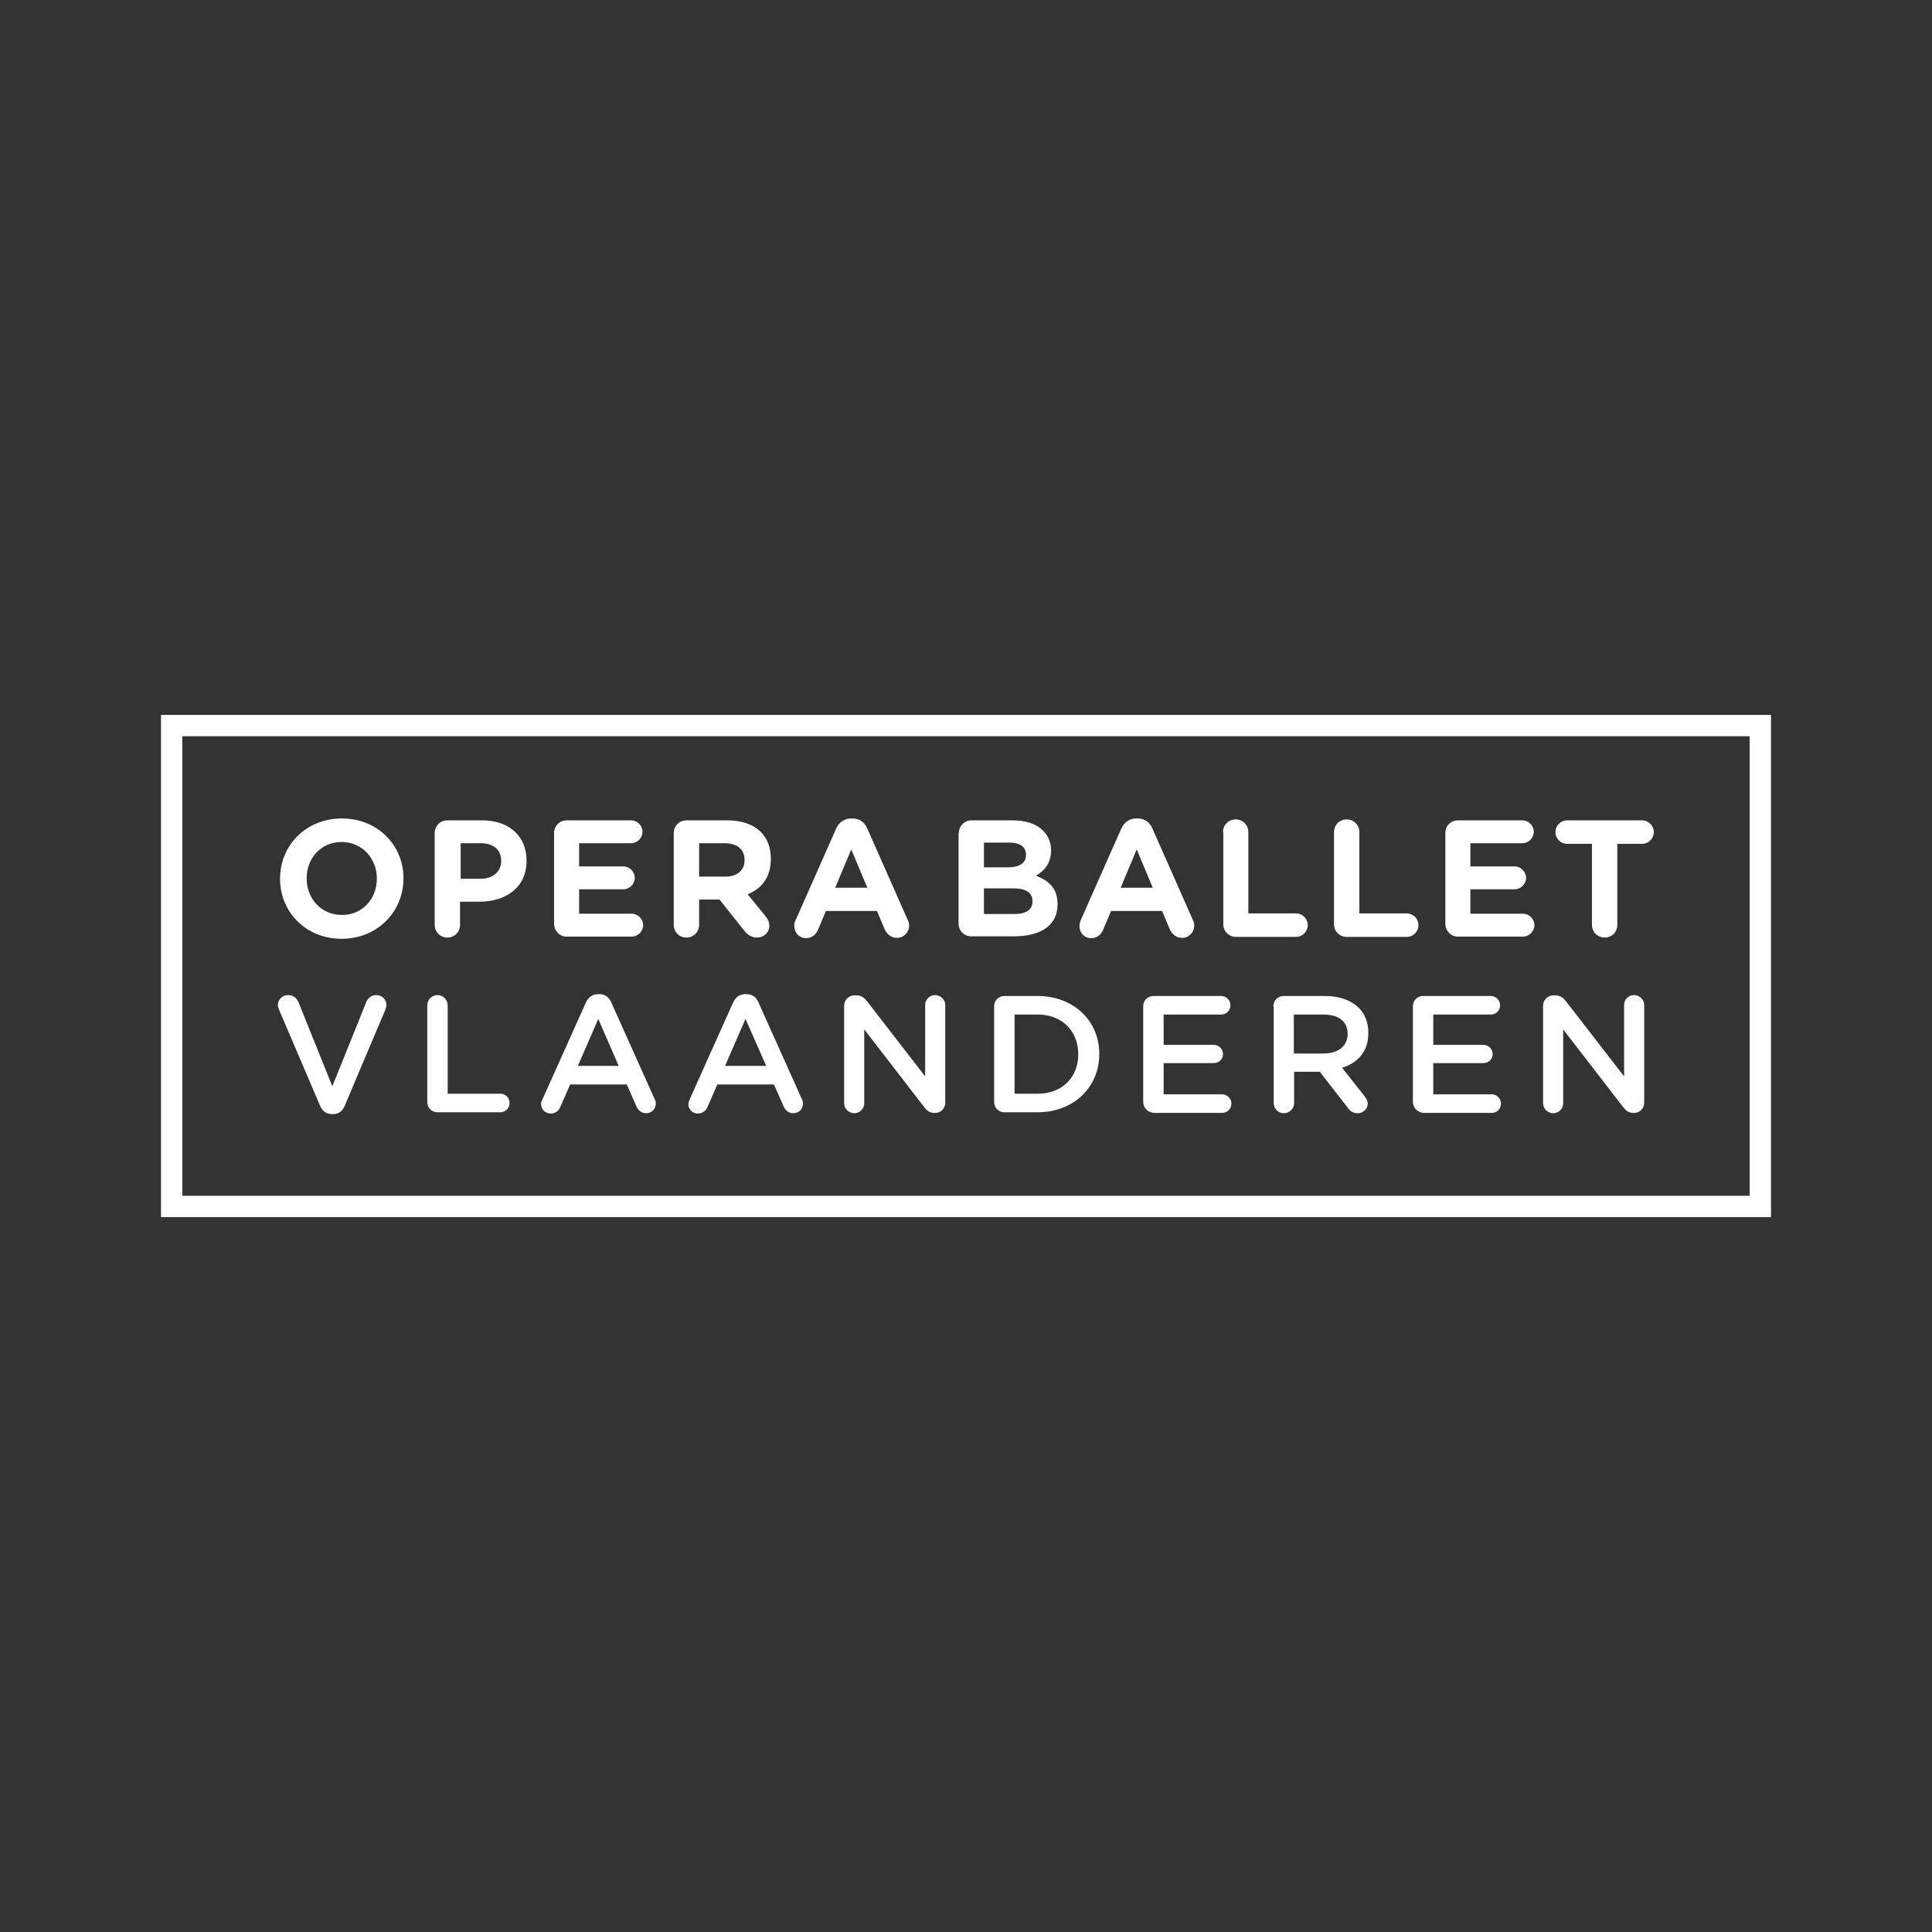
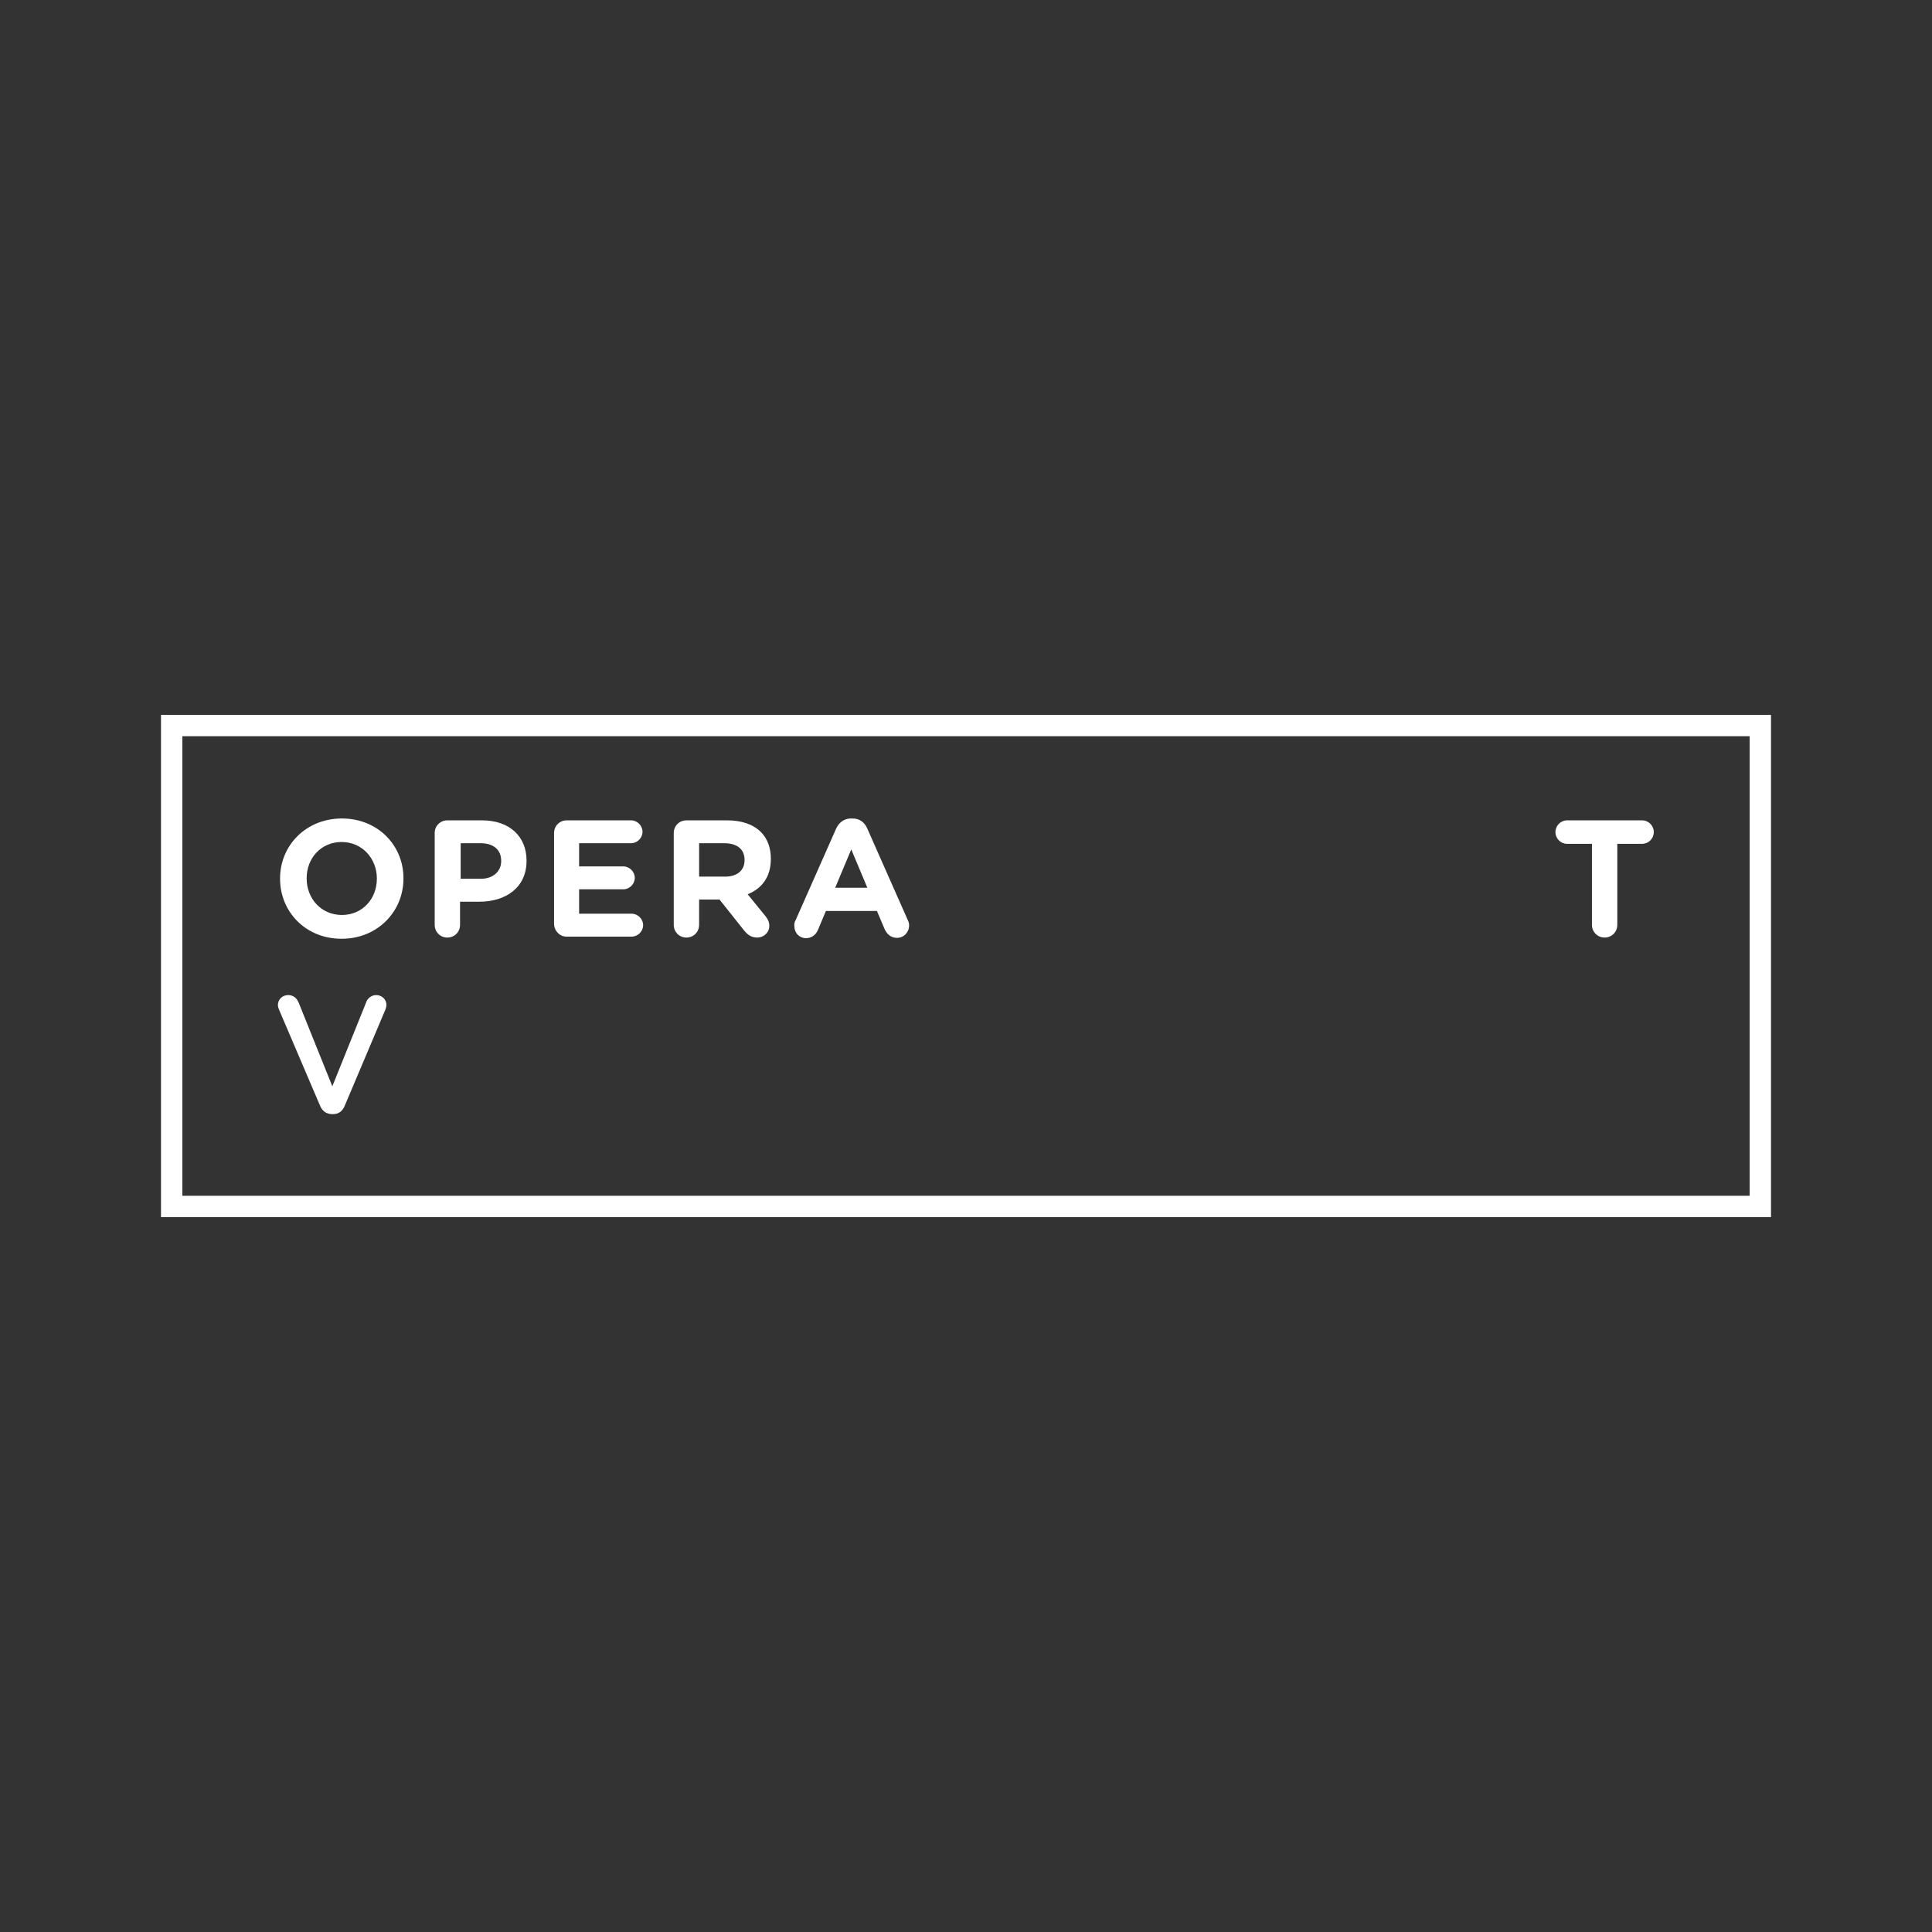
<svg xmlns="http://www.w3.org/2000/svg" version="1.1" id="OperaBalletVlaanderen" x="0px" y="0px" width="360px" height="360px" viewBox="0 0 360 360" enable-background="new 0 0 360 360" xml:space="preserve">
  <rect x="0" y="0" width="360" height="360" fill="#333333" stroke="none" />
  <g>
    <path fill="#FFFFFF" d="M59.62,205.991l-7.606-17.809c-0.116-0.287-0.231-0.576-0.231-0.922c0-1.036,0.866-1.842,1.902-1.842   c0.979,0,1.614,0.574,1.958,1.381l6.281,15.616l6.341-15.731c0.23-0.633,0.921-1.266,1.844-1.266c1.037,0,1.902,0.806,1.902,1.842   c0,0.289-0.113,0.578-0.172,0.805l-7.606,17.981c-0.404,0.979-1.096,1.556-2.191,1.556h-0.23   C60.716,207.546,60.024,206.97,59.62,205.991" />
-     <path fill="#FFFFFF" d="M79.617,187.319c0-1.037,0.864-1.9,1.9-1.9c1.039,0,1.902,0.863,1.902,1.9v16.479h9.798   c0.976,0,1.729,0.751,1.729,1.729c0,0.98-0.752,1.73-1.729,1.73H81.514c-1.093,0-1.899-0.865-1.899-1.901v-18.038L79.617,187.319z    M101.11,204.78l8.067-17.979c0.465-0.98,1.213-1.557,2.307-1.557h0.173c1.096,0,1.845,0.576,2.249,1.555l8.066,17.979   c0.173,0.288,0.231,0.577,0.231,0.809c0,1.032-0.749,1.84-1.786,1.84c-0.925,0-1.501-0.519-1.846-1.323l-1.786-4.034H106.24   l-1.844,4.208c-0.289,0.748-0.982,1.21-1.788,1.21c-0.979,0-1.786-0.751-1.786-1.788c0-0.344,0.115-0.633,0.289-0.921   L101.11,204.78z M115.286,198.613l-3.804-8.757l-3.803,8.757H115.286z M128.541,204.78l8.066-17.979   c0.461-0.98,1.211-1.557,2.306-1.557h0.172c1.095,0,1.843,0.576,2.246,1.555l8.07,17.979c0.173,0.288,0.229,0.577,0.229,0.809   c0,1.032-0.748,1.84-1.784,1.84c-0.924,0-1.501-0.519-1.847-1.323l-1.786-4.034h-10.546l-1.844,4.208   c-0.288,0.748-0.981,1.21-1.789,1.21c-0.979,0-1.785-0.751-1.785-1.788c0.059-0.344,0.174-0.633,0.288-0.921L128.541,204.78z    M142.773,198.613l-3.863-8.757l-3.802,8.757H142.773z M157.295,187.377c0-1.036,0.865-1.903,1.902-1.903h0.402   c0.923,0,1.441,0.463,1.959,1.096l10.832,14.003v-13.312c0-1.036,0.865-1.842,1.844-1.842c1.036,0,1.902,0.863,1.902,1.842v18.209   c0,1.037-0.81,1.902-1.846,1.902h-0.172c-0.922,0-1.441-0.461-1.96-1.153l-11.12-14.406v13.774c0,1.035-0.866,1.844-1.845,1.844   c-1.038,0-1.902-0.865-1.902-1.844v-18.213L157.295,187.377z M185.242,187.491c0-1.096,0.865-1.902,1.902-1.902h6.167   c6.799,0,11.523,4.668,11.523,10.775v0.062c0,6.109-4.725,10.831-11.523,10.831h-6.167c-1.096,0-1.899-0.862-1.899-1.898v-17.867   H185.242z M193.369,203.8c4.551,0,7.549-3.054,7.549-7.318v-0.059c0-4.266-2.997-7.379-7.549-7.379h-4.321v14.754h4.321V203.8z    M213.021,205.3v-17.811c0-1.096,0.864-1.902,1.899-1.902h12.62c0.926,0,1.731,0.75,1.731,1.73c0,0.979-0.75,1.729-1.731,1.729   h-10.715v5.647h9.335c0.922,0,1.729,0.748,1.729,1.731c0,0.92-0.749,1.667-1.729,1.667h-9.335v5.822h10.894   c0.92,0,1.729,0.747,1.729,1.729c0,0.979-0.752,1.729-1.729,1.729h-12.74C213.825,207.257,213.021,206.392,213.021,205.3" />
-     <path fill="#FFFFFF" d="M237.278,187.491c0-1.096,0.865-1.902,1.902-1.902h7.723c2.708,0,4.84,0.807,6.28,2.191   c1.154,1.15,1.787,2.768,1.787,4.67v0.057c0,3.459-2.018,5.591-4.9,6.454l4.151,5.244c0.345,0.463,0.634,0.866,0.634,1.443   c0,1.036-0.923,1.784-1.844,1.784c-0.865,0-1.441-0.402-1.842-0.979l-5.244-6.745h-4.785v5.822c0,1.036-0.862,1.901-1.901,1.901   c-1.093,0-1.9-0.865-1.9-1.898v-18.04h-0.061V187.491z M246.672,196.306c2.709,0,4.438-1.438,4.438-3.629v-0.056   c0-2.308-1.67-3.574-4.494-3.574h-5.533v7.262h5.59V196.306z M263.27,205.3v-17.811c0-1.096,0.863-1.902,1.9-1.902h12.621   c0.922,0,1.73,0.75,1.73,1.73c0,0.979-0.75,1.729-1.73,1.729h-10.719v5.647h9.332c0.924,0,1.729,0.748,1.729,1.731   c0,0.92-0.748,1.667-1.729,1.667h-9.334v5.822h10.889c0.923,0,1.729,0.747,1.729,1.729c0,0.979-0.749,1.729-1.729,1.729h-12.734   c-1.153-0.115-1.958-0.98-1.958-2.072" />
-     <path fill="#FFFFFF" d="M287.529,187.377c0-1.036,0.864-1.903,1.902-1.903h0.403c0.922,0,1.439,0.463,1.957,1.096l10.835,14.003   v-13.312c0-1.036,0.863-1.842,1.844-1.842c1.04,0,1.903,0.863,1.903,1.842v18.209c0,1.037-0.805,1.902-1.843,1.902h-0.175   c-0.923,0-1.44-0.461-1.959-1.153l-11.119-14.406v13.774c0,1.035-0.867,1.844-1.847,1.844c-1.037,0-1.902-0.865-1.902-1.844   v-18.213V187.377z M178.673,155.222c0-1.326,1.039-2.363,2.364-2.363h7.665c2.477,0,4.438,0.692,5.645,1.901   c0.98,0.98,1.5,2.19,1.5,3.688v0.06c0,2.419-1.325,3.802-2.822,4.666c2.534,0.98,4.031,2.421,4.031,5.303v0.057   c0,3.976-3.226,5.936-8.124,5.936h-7.952c-1.325,0-2.363-1.038-2.363-2.361v-16.885H178.673z M187.722,161.618   c2.132,0,3.458-0.692,3.458-2.307v-0.057c0-1.441-1.097-2.249-3.112-2.249h-4.726v4.608h4.38V161.618z M188.991,170.318   c2.13,0,3.396-0.749,3.396-2.361v-0.058c0-1.441-1.092-2.364-3.513-2.364h-5.533v4.78h5.649V170.318z M201.378,171.472l7.55-17.057   c0.518-1.154,1.499-1.902,2.767-1.902h0.288c1.324,0,2.246,0.691,2.766,1.902l7.547,17.057c0.173,0.346,0.229,0.635,0.229,0.979   c0,1.268-0.979,2.307-2.246,2.307c-1.094,0-1.844-0.638-2.307-1.616l-1.44-3.398h-9.507l-1.502,3.571   c-0.402,0.922-1.208,1.5-2.188,1.5c-1.269,0-2.191-0.98-2.191-2.247c0-0.461,0.116-0.808,0.231-1.096H201.378z M214.805,165.42   l-2.994-7.146l-2.998,7.146H214.805z M227.888,155.048c0-1.325,1.036-2.362,2.361-2.362s2.363,1.035,2.363,2.36v15.155h8.873   c1.211,0,2.19,0.979,2.19,2.189c0,1.209-0.979,2.188-2.19,2.188h-11.18c-1.323,0-2.361-1.036-2.361-2.362v-17.172h-0.058   L227.888,155.048z M248.574,155.048c0-1.325,1.037-2.362,2.363-2.362c1.325,0,2.361,1.035,2.361,2.36v15.155h8.818   c1.209,0,2.188,0.979,2.188,2.189c0,1.209-0.979,2.188-2.188,2.188h-11.18c-1.326,0-2.363-1.036-2.363-2.362v-17.172V155.048z    M269.32,172.106v-16.885c0-1.326,1.036-2.363,2.362-2.363h11.986c1.151,0,2.132,0.981,2.132,2.133c0,1.152-0.98,2.133-2.132,2.133   h-9.681v4.32h8.238c1.152,0,2.134,0.98,2.134,2.133c0,1.153-0.981,2.131-2.132,2.131h-8.243v4.552h9.796   c1.152,0,2.132,0.982,2.132,2.133c0,1.154-0.981,2.133-2.133,2.133h-12.155C270.356,174.525,269.32,173.43,269.32,172.106" />
    <path fill="#FFFFFF" d="M296.635,157.239h-4.612c-1.207,0-2.188-0.98-2.188-2.191c0-1.208,0.979-2.189,2.188-2.189h13.945   c1.212,0,2.191,0.981,2.191,2.189c0,1.211-0.979,2.191-2.191,2.191h-4.607v15.099c0,1.323-1.039,2.361-2.364,2.361   c-1.324,0-2.361-1.04-2.361-2.367V157.239z M52.186,163.75v-0.059c0-6.164,4.84-11.179,11.526-11.179   c6.687,0,11.469,5.015,11.469,11.123v0.056c0,6.167-4.84,11.237-11.525,11.237c-6.684,0-11.468-5.011-11.468-11.176    M70.225,163.753v-0.059c0-3.687-2.708-6.799-6.57-6.799c-3.861,0-6.514,3.051-6.514,6.74v0.056c0,3.749,2.709,6.8,6.567,6.8   c3.864,0,6.514-3.054,6.514-6.741" />
    <path fill="#FFFFFF" d="M80.998,155.222c0-1.326,1.038-2.363,2.364-2.363h6.453c5.188,0,8.299,3.056,8.299,7.492v0.06   c0,5.013-3.918,7.606-8.76,7.606h-3.632v4.323c0,1.323-1.035,2.361-2.359,2.361c-1.326,0-2.364-1.039-2.364-2.363V155.222z    M89.585,163.75c2.362,0,3.804-1.441,3.804-3.284v-0.059c0-2.134-1.498-3.285-3.862-3.285H85.84v6.625h3.745V163.75z    M103.241,172.106v-16.885c0-1.326,1.039-2.363,2.364-2.363h11.984c1.154,0,2.133,0.981,2.133,2.133   c0,1.152-0.979,2.133-2.131,2.133h-9.682v4.32h8.24c1.154,0,2.132,0.98,2.132,2.133c0,1.153-0.978,2.131-2.132,2.131h-8.24v4.552   h9.797c1.153,0,2.132,0.982,2.132,2.133c0,1.154-0.981,2.133-2.132,2.133h-12.159C104.28,174.525,103.241,173.43,103.241,172.106" />
    <path fill="#FFFFFF" d="M125.545,155.222c0-1.326,1.035-2.363,2.36-2.363h7.55c2.766,0,4.9,0.75,6.338,2.189   c1.21,1.211,1.844,2.939,1.844,4.956v0.058c0,3.402-1.729,5.535-4.324,6.569l3.286,4.035c0.462,0.576,0.75,1.096,0.75,1.845   c0,1.325-1.094,2.19-2.248,2.19c-1.093,0-1.785-0.521-2.362-1.213l-4.668-5.876h-3.803v4.726c0,1.324-1.037,2.361-2.363,2.361   c-1.325,0-2.362-1.039-2.362-2.365v-17.112H125.545z M135.109,163.347c2.306,0,3.631-1.211,3.631-3.054v-0.059   c0-2.018-1.44-3.11-3.747-3.11h-4.724v6.22h4.84V163.347z M148.247,171.472l7.549-17.057c0.519-1.154,1.499-1.902,2.768-1.902   h0.288c1.324,0,2.246,0.691,2.766,1.902l7.548,17.057c0.174,0.346,0.231,0.635,0.231,0.979c0,1.268-0.981,2.307-2.249,2.307   c-1.093,0-1.843-0.638-2.305-1.616l-1.441-3.398h-9.506l-1.499,3.571c-0.406,0.922-1.212,1.5-2.192,1.5   c-1.268,0-2.188-0.98-2.188-2.247c-0.059-0.461,0.057-0.808,0.228-1.096H148.247z M161.618,165.42l-2.998-7.146l-2.995,7.146   H161.618z M180,226.791H30v-93.582h150v3.975H33.975v85.633H180V226.791z M330,226.791H180v-3.973h146.023v-85.635H180v-3.975h150   V226.791z" />
  </g>
</svg>